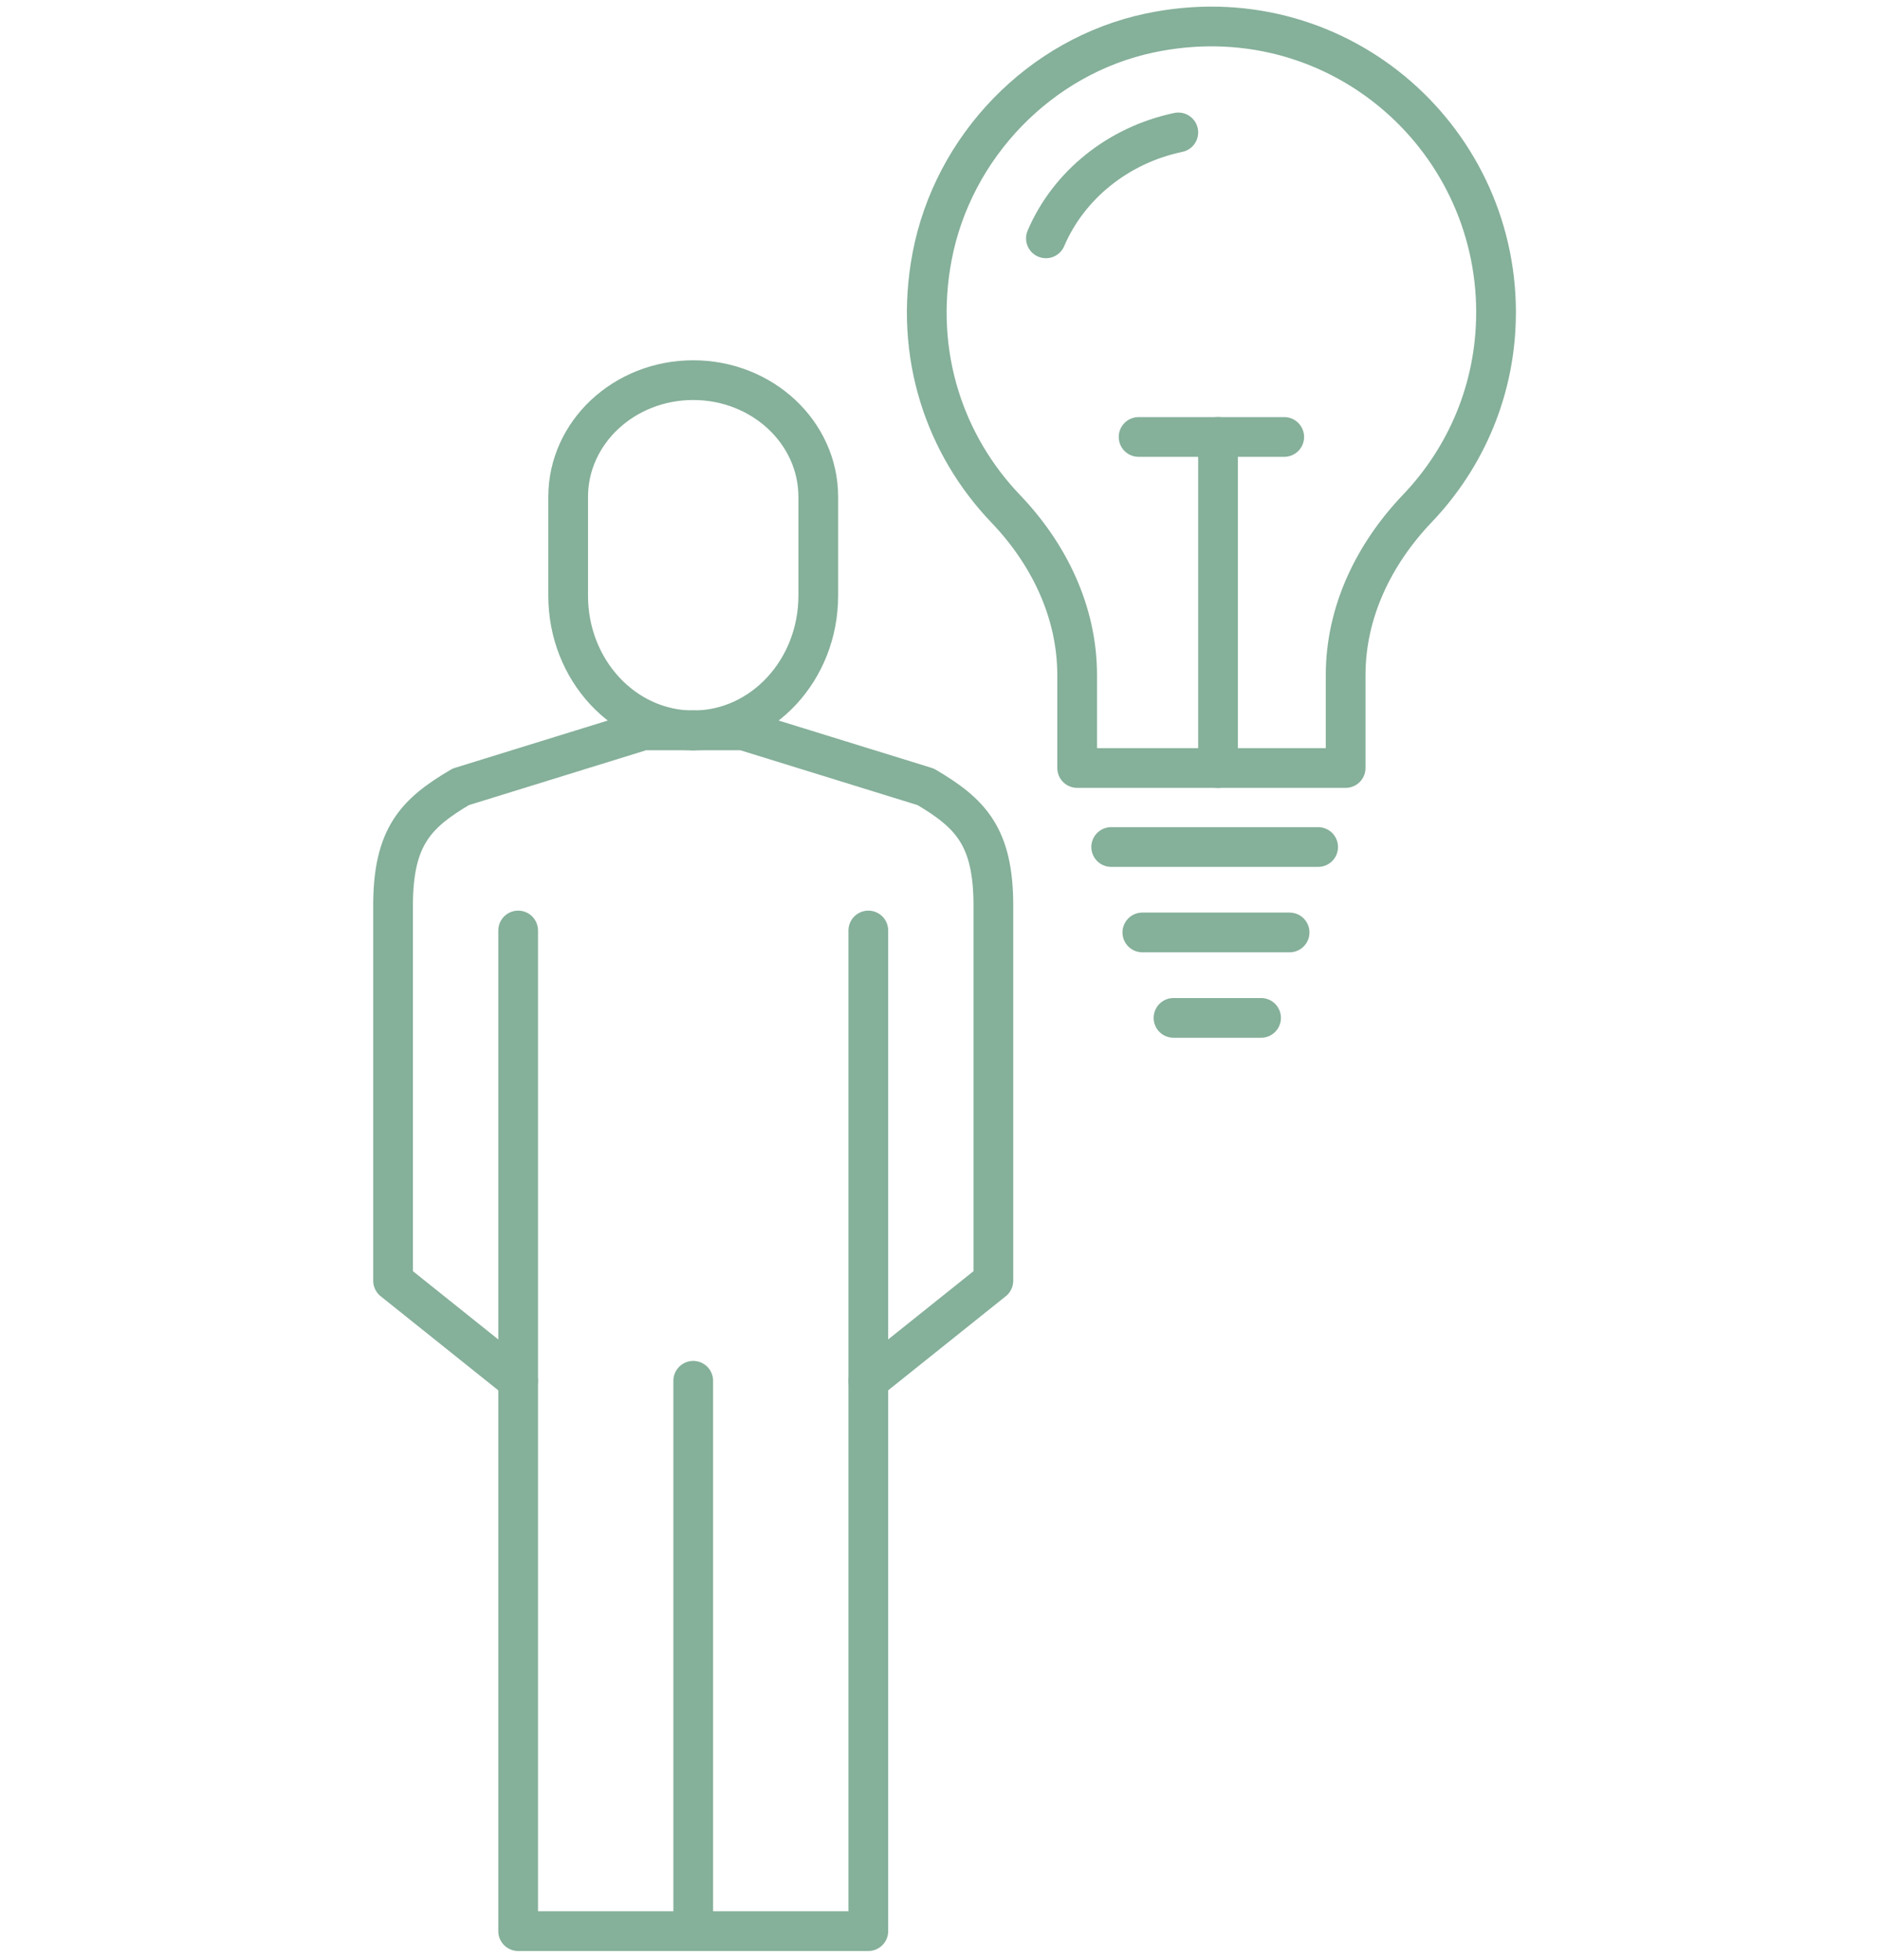
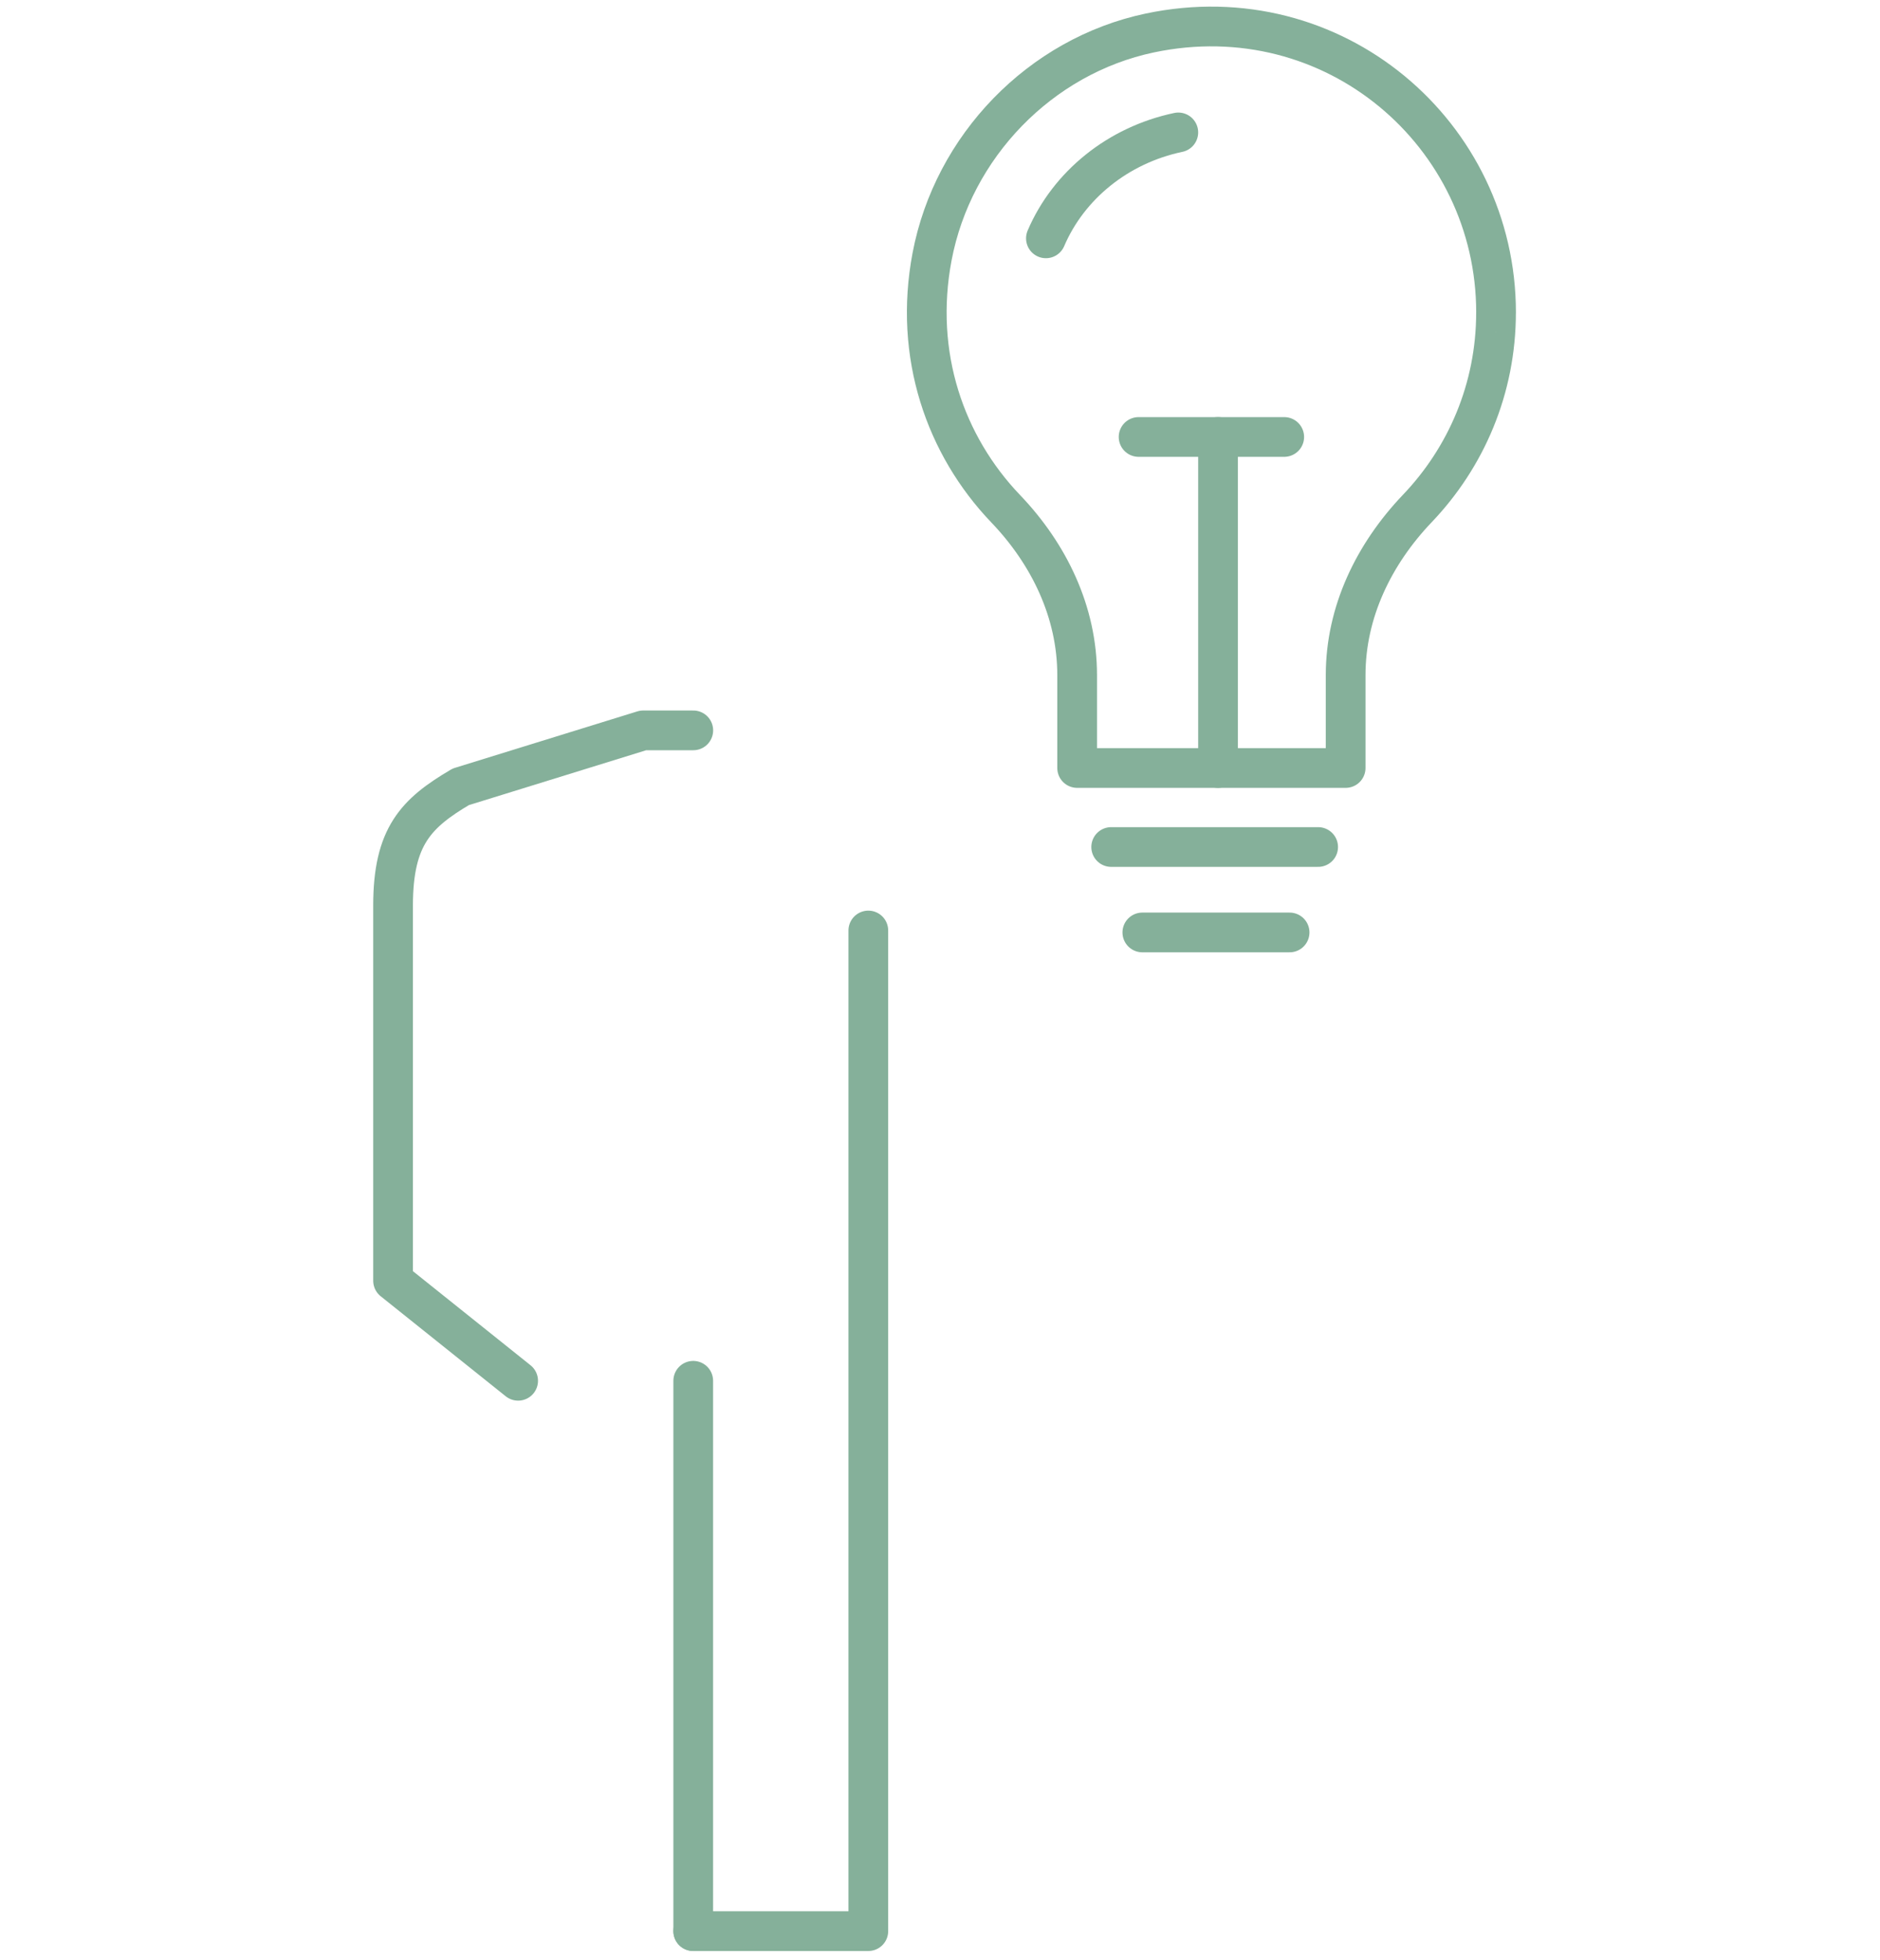
<svg xmlns="http://www.w3.org/2000/svg" width="142" height="148" viewBox="0 0 142 148" fill="none">
-   <path d="M39.137 70.272V145.841H52.361" stroke="#85B09A" stroke-width="3" stroke-linecap="round" stroke-linejoin="round" />
  <path d="M39.136 104.278L29.689 96.721V68.383C29.689 63.154 31.437 61.407 34.8 59.423L48.582 55.158H52.365" stroke="#85B09A" stroke-width="3" stroke-linecap="round" stroke-linejoin="round" />
  <path d="M65.586 70.272V145.841H52.361" stroke="#85B09A" stroke-width="3" stroke-linecap="round" stroke-linejoin="round" />
-   <path d="M65.585 104.278L75.031 96.721V68.383C75.031 63.154 73.284 61.407 69.921 59.423L56.139 55.158H52.355" stroke="#85B09A" stroke-width="3" stroke-linecap="round" stroke-linejoin="round" />
  <path d="M52.361 104.278V145.841" stroke="#85B09A" stroke-width="3" stroke-linecap="round" stroke-linejoin="round" />
-   <path d="M52.36 55.158C47.141 55.158 42.914 50.605 42.914 44.984V37.527C42.914 32.657 47.146 28.709 52.36 28.709C57.575 28.709 61.806 32.657 61.806 37.527V44.984C61.806 50.6 57.579 55.158 52.36 55.158Z" stroke="#85B09A" stroke-width="3" stroke-linecap="round" stroke-linejoin="round" />
  <path d="M113 23.601C113 10.141 100.749 -0.443 86.838 2.493C78.574 4.237 71.977 11.056 70.4 19.389C68.995 26.814 71.398 33.65 75.957 38.416C79.24 41.846 81.359 46.227 81.359 50.983V58H101.639V50.986C101.639 46.219 103.774 41.839 107.056 38.399C110.729 34.552 112.998 29.361 112.998 23.601H113Z" stroke="#85B09A" stroke-width="3" stroke-linecap="round" stroke-linejoin="round" />
  <path d="M92 33V58" stroke="#85B09A" stroke-width="3" stroke-linecap="round" stroke-linejoin="round" />
  <path d="M86 33H97" stroke="#85B09A" stroke-width="3" stroke-linecap="round" stroke-linejoin="round" />
  <path d="M79 18C80.711 13.996 84.44 10.959 89 10" stroke="#85B09A" stroke-width="3" stroke-linecap="round" stroke-linejoin="round" />
  <path d="M83.93 63.967H99.562" stroke="#85B09A" stroke-width="3" stroke-linecap="round" stroke-linejoin="round" />
  <path d="M86.283 70.419H97.406" stroke="#85B09A" stroke-width="3" stroke-linecap="round" stroke-linejoin="round" />
-   <path d="M88.637 76.872H95.251" stroke="#85B09A" stroke-width="3" stroke-linecap="round" stroke-linejoin="round" />
</svg>